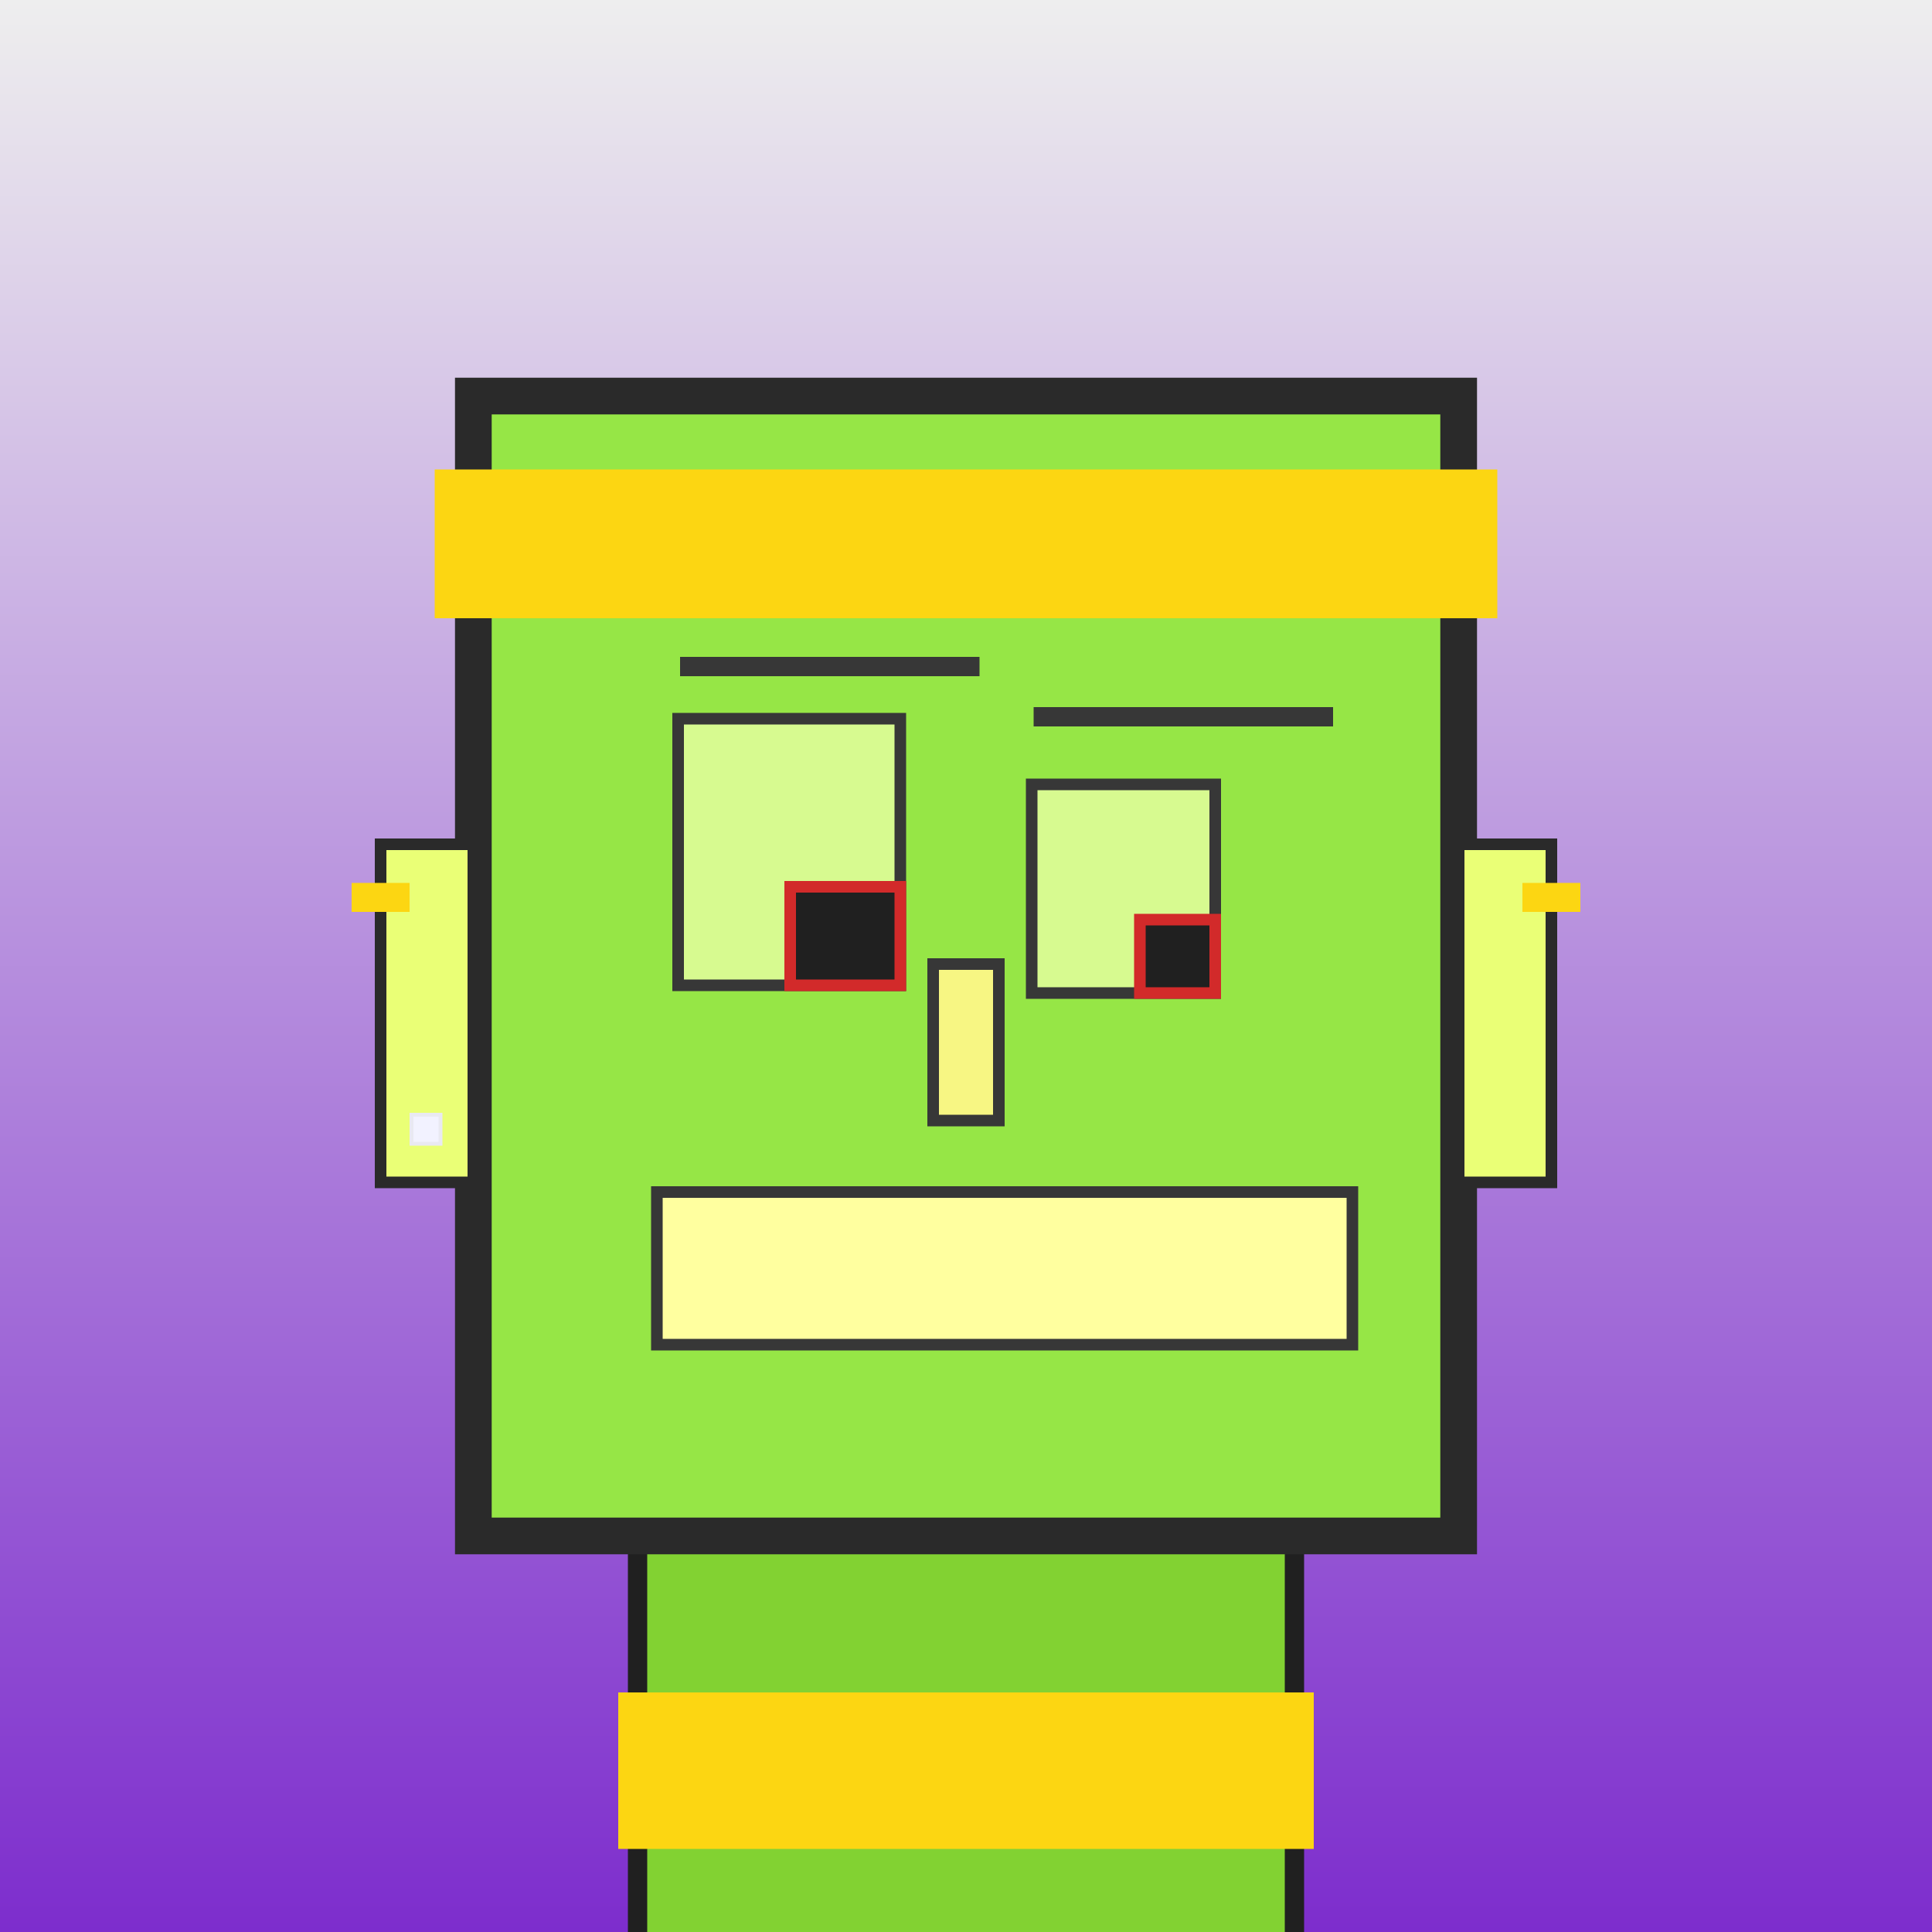
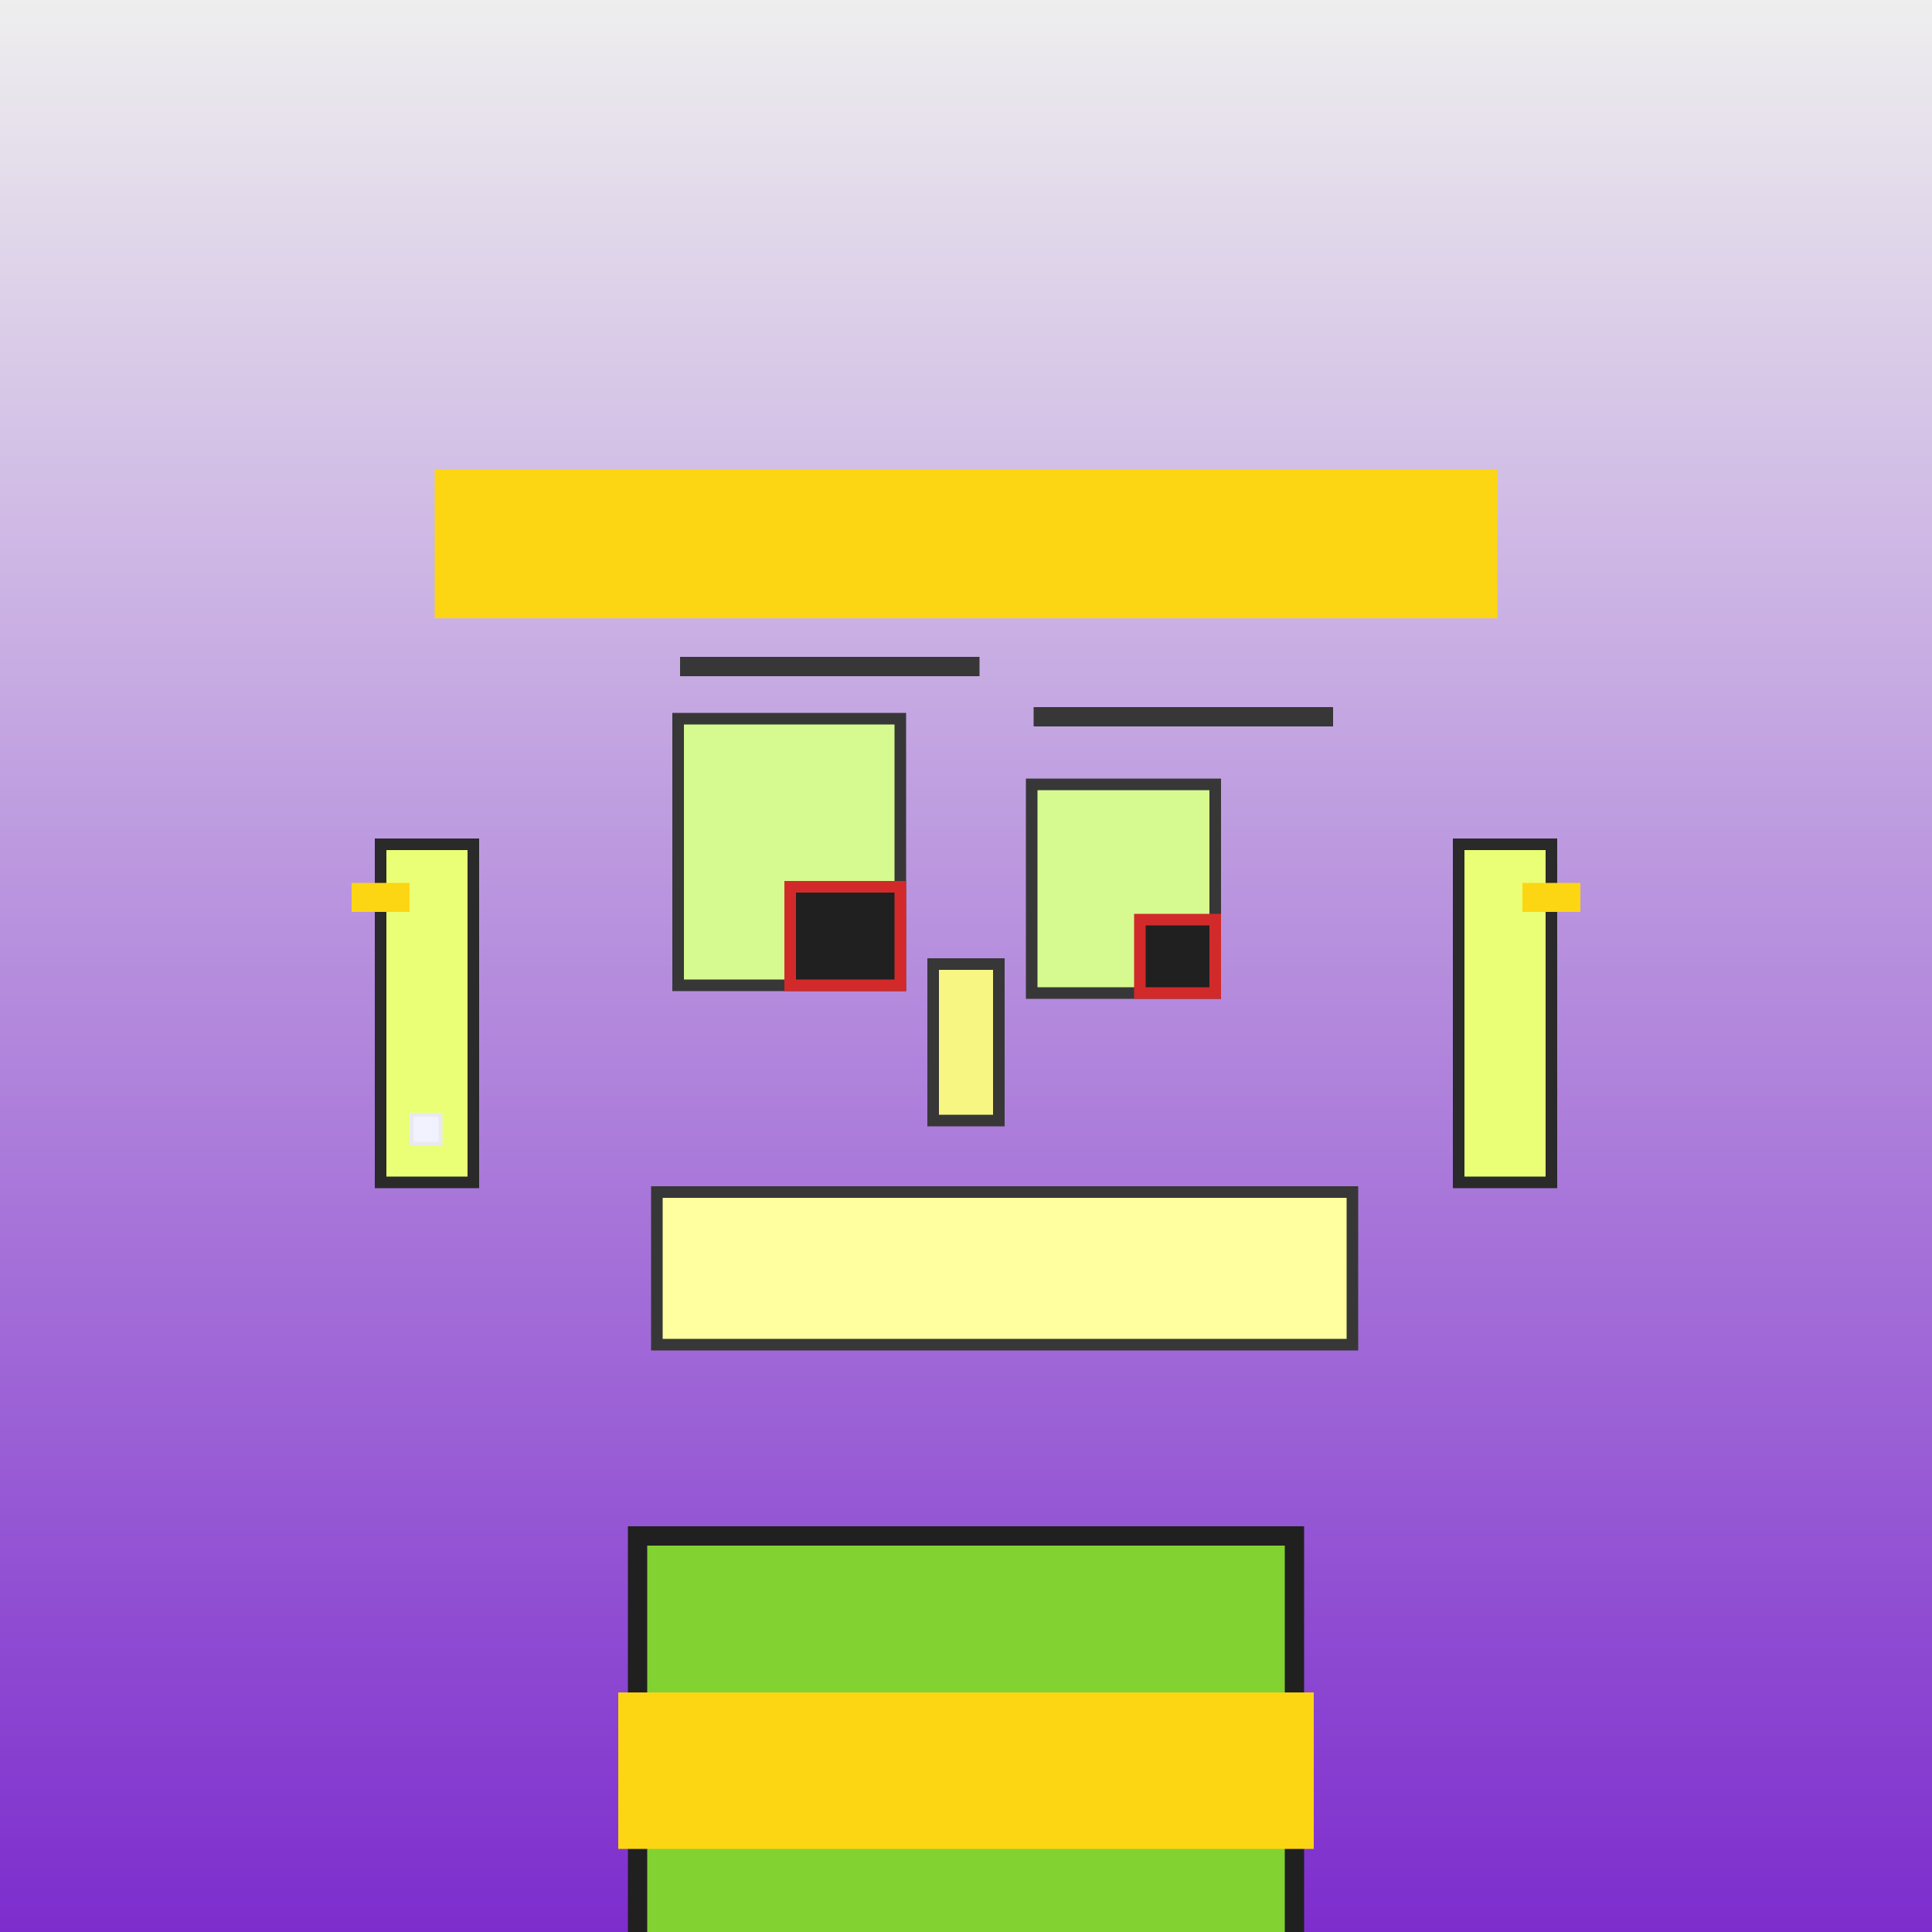
<svg xmlns="http://www.w3.org/2000/svg" viewBox="0 0 1000 1000">
  <rect x="0" y="0" width="1000" height="1000" fill="#808080" stroke="none" />
  <defs>
    <linearGradient gradientUnits="userSpaceOnUse" x1="500" y1="0" x2="500" y2="1000" id="bkStyle">
      <stop offset="0" style="stop-color: #eeeeee" />
      <stop offset="1" style="stop-color: rgb(125, 45, 205)" />
    </linearGradient>
  </defs>
  <rect id="background" width="1000" height="1000" style="fill: url(#bkStyle);" onclick="background.style.fill='rgba(0,0,0,0)'" />
  <rect x="330" y="795" width="340" height="215" style="fill: rgb(130, 210, 50); stroke-width: 10px; stroke: rgb(32, 32, 32);" />
-   <rect x="245" y="205" width="510" height="590" style="fill: rgb(150, 230, 70); stroke-width: 19px; stroke: rgb(42, 42, 42);" />
  <rect x="351" y="372" width="115" height="138" style="fill: rgb(215, 250, 144); stroke-width: 6px; stroke: rgb(55, 55, 55);" />
  <rect x="534" y="406" width="95" height="108" style="fill: rgb(215, 250, 144); stroke-width: 6px; stroke: rgb(55, 55, 55);" />
  <rect x="409" y="459" width="57" height="51" style="fill: rgb(32,32,32); stroke-width: 6px; stroke: rgb(210,42,42);" />
  <rect x="590" y="476" width="39" height="38" style="fill: rgb(32,32,32); stroke-width: 6px; stroke: rgb(210,42,42);" />
  <rect x="483" y="499" width="34" height="81" style="fill: rgb(247, 246, 131); stroke-width: 6px; stroke: rgb(55, 55, 55);" />
  <rect x="197" y="437" width="48" height="175" style="fill: rgb(234, 278, 118); stroke-width: 6px; stroke: rgb(42, 42, 42);" />
  <rect x="755" y="437" width="48" height="175" style="fill: rgb(234, 278, 118); stroke-width: 6px; stroke: rgb(42, 42, 42);" />
  <rect x="352" y="340" width="155" height="10" style="fill: rgb(55, 55, 55); stroke-width: 0px; stroke: rgb(0, 0, 0);" />
  <rect x="535" y="366" width="155" height="10" style="fill: rgb(55, 55, 55); stroke-width: 0px; stroke: rgb(0, 0, 0);" />
  <rect x="340" y="617" width="360" height="79" style="fill: rgb(257, 319, 159); stroke-width: 6px; stroke: rgb(55, 55, 55);" />
  <rect x="225" y="243" width="550" height="77" style="fill: rgb(252, 214, 18); stroke-width: 0px; stroke: rgb(0, 0, 0);" />
  <rect x="213" y="577" width="15" height="15" style="fill: rgb(242,242,255); stroke-width: 2px; stroke: rgb(233,233,242);" />
  <rect x="182" y="457" width="30" height="15" style="fill: rgb(252,214,18);" />
  <rect x="788" y="457" width="30" height="15" style="fill: rgb(252,214,18);" />
  <rect x="320" y="876" width="360" height="81" style="fill: rgb(252,214,18);" />
</svg>